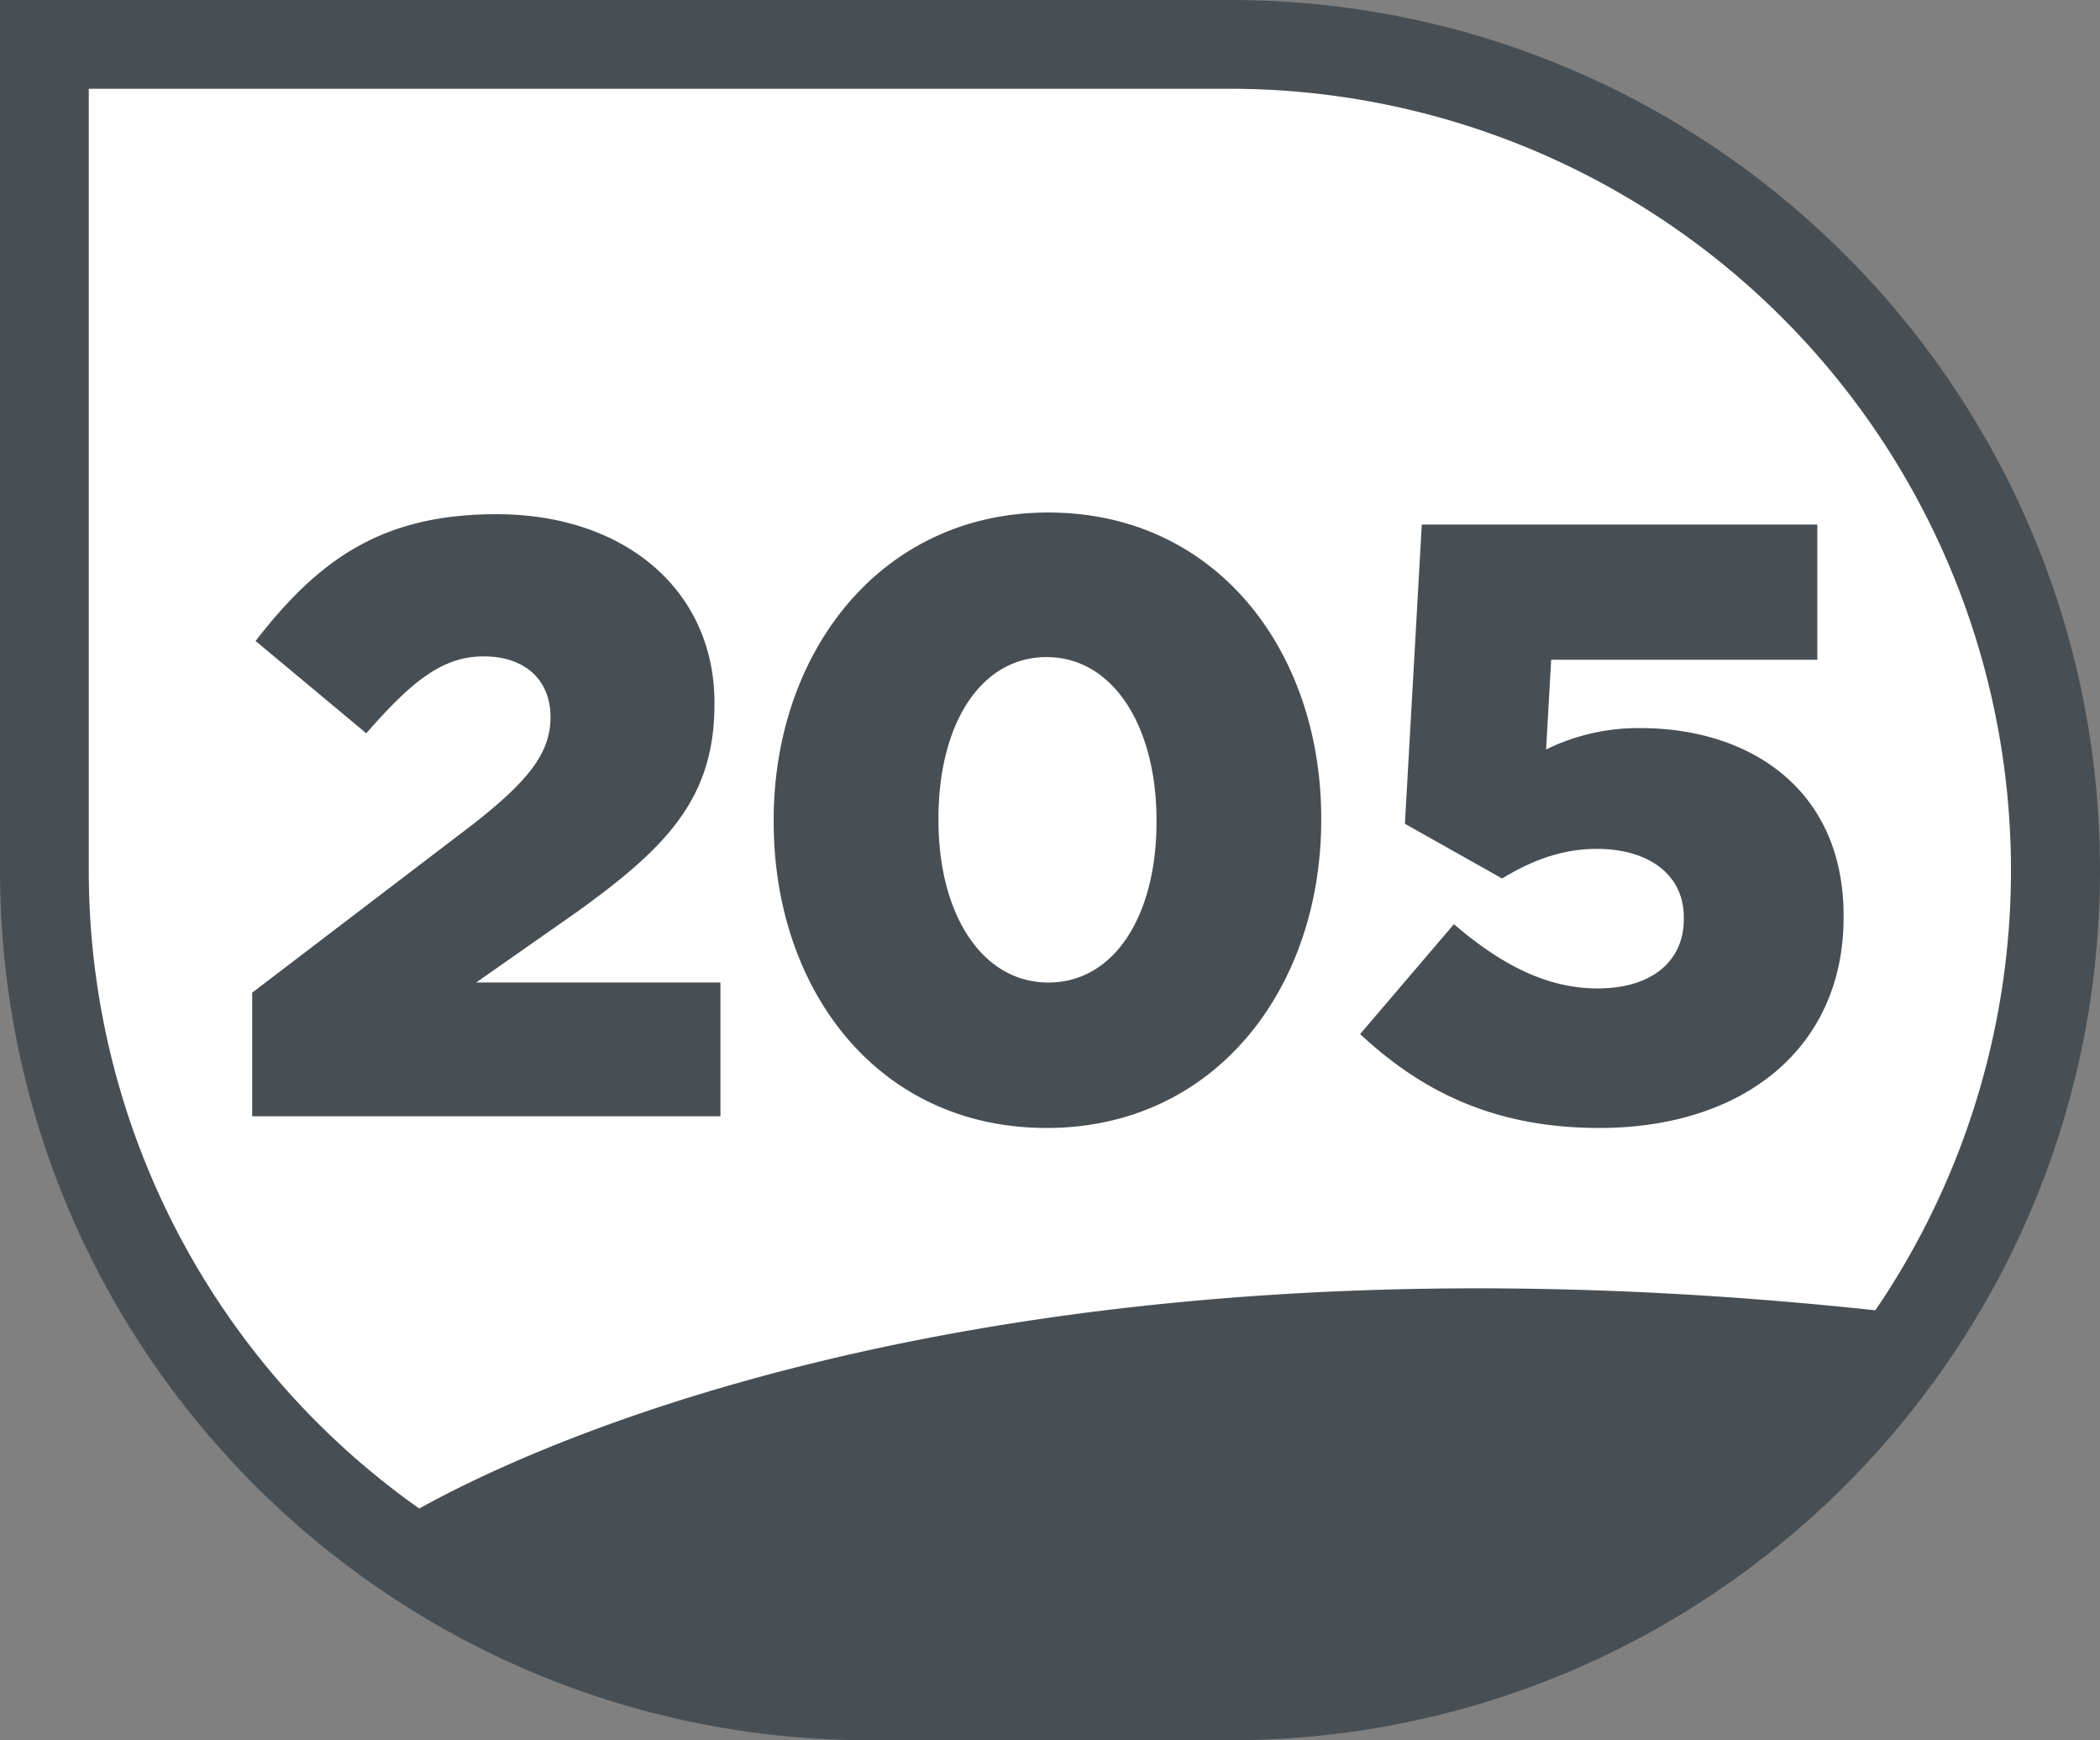
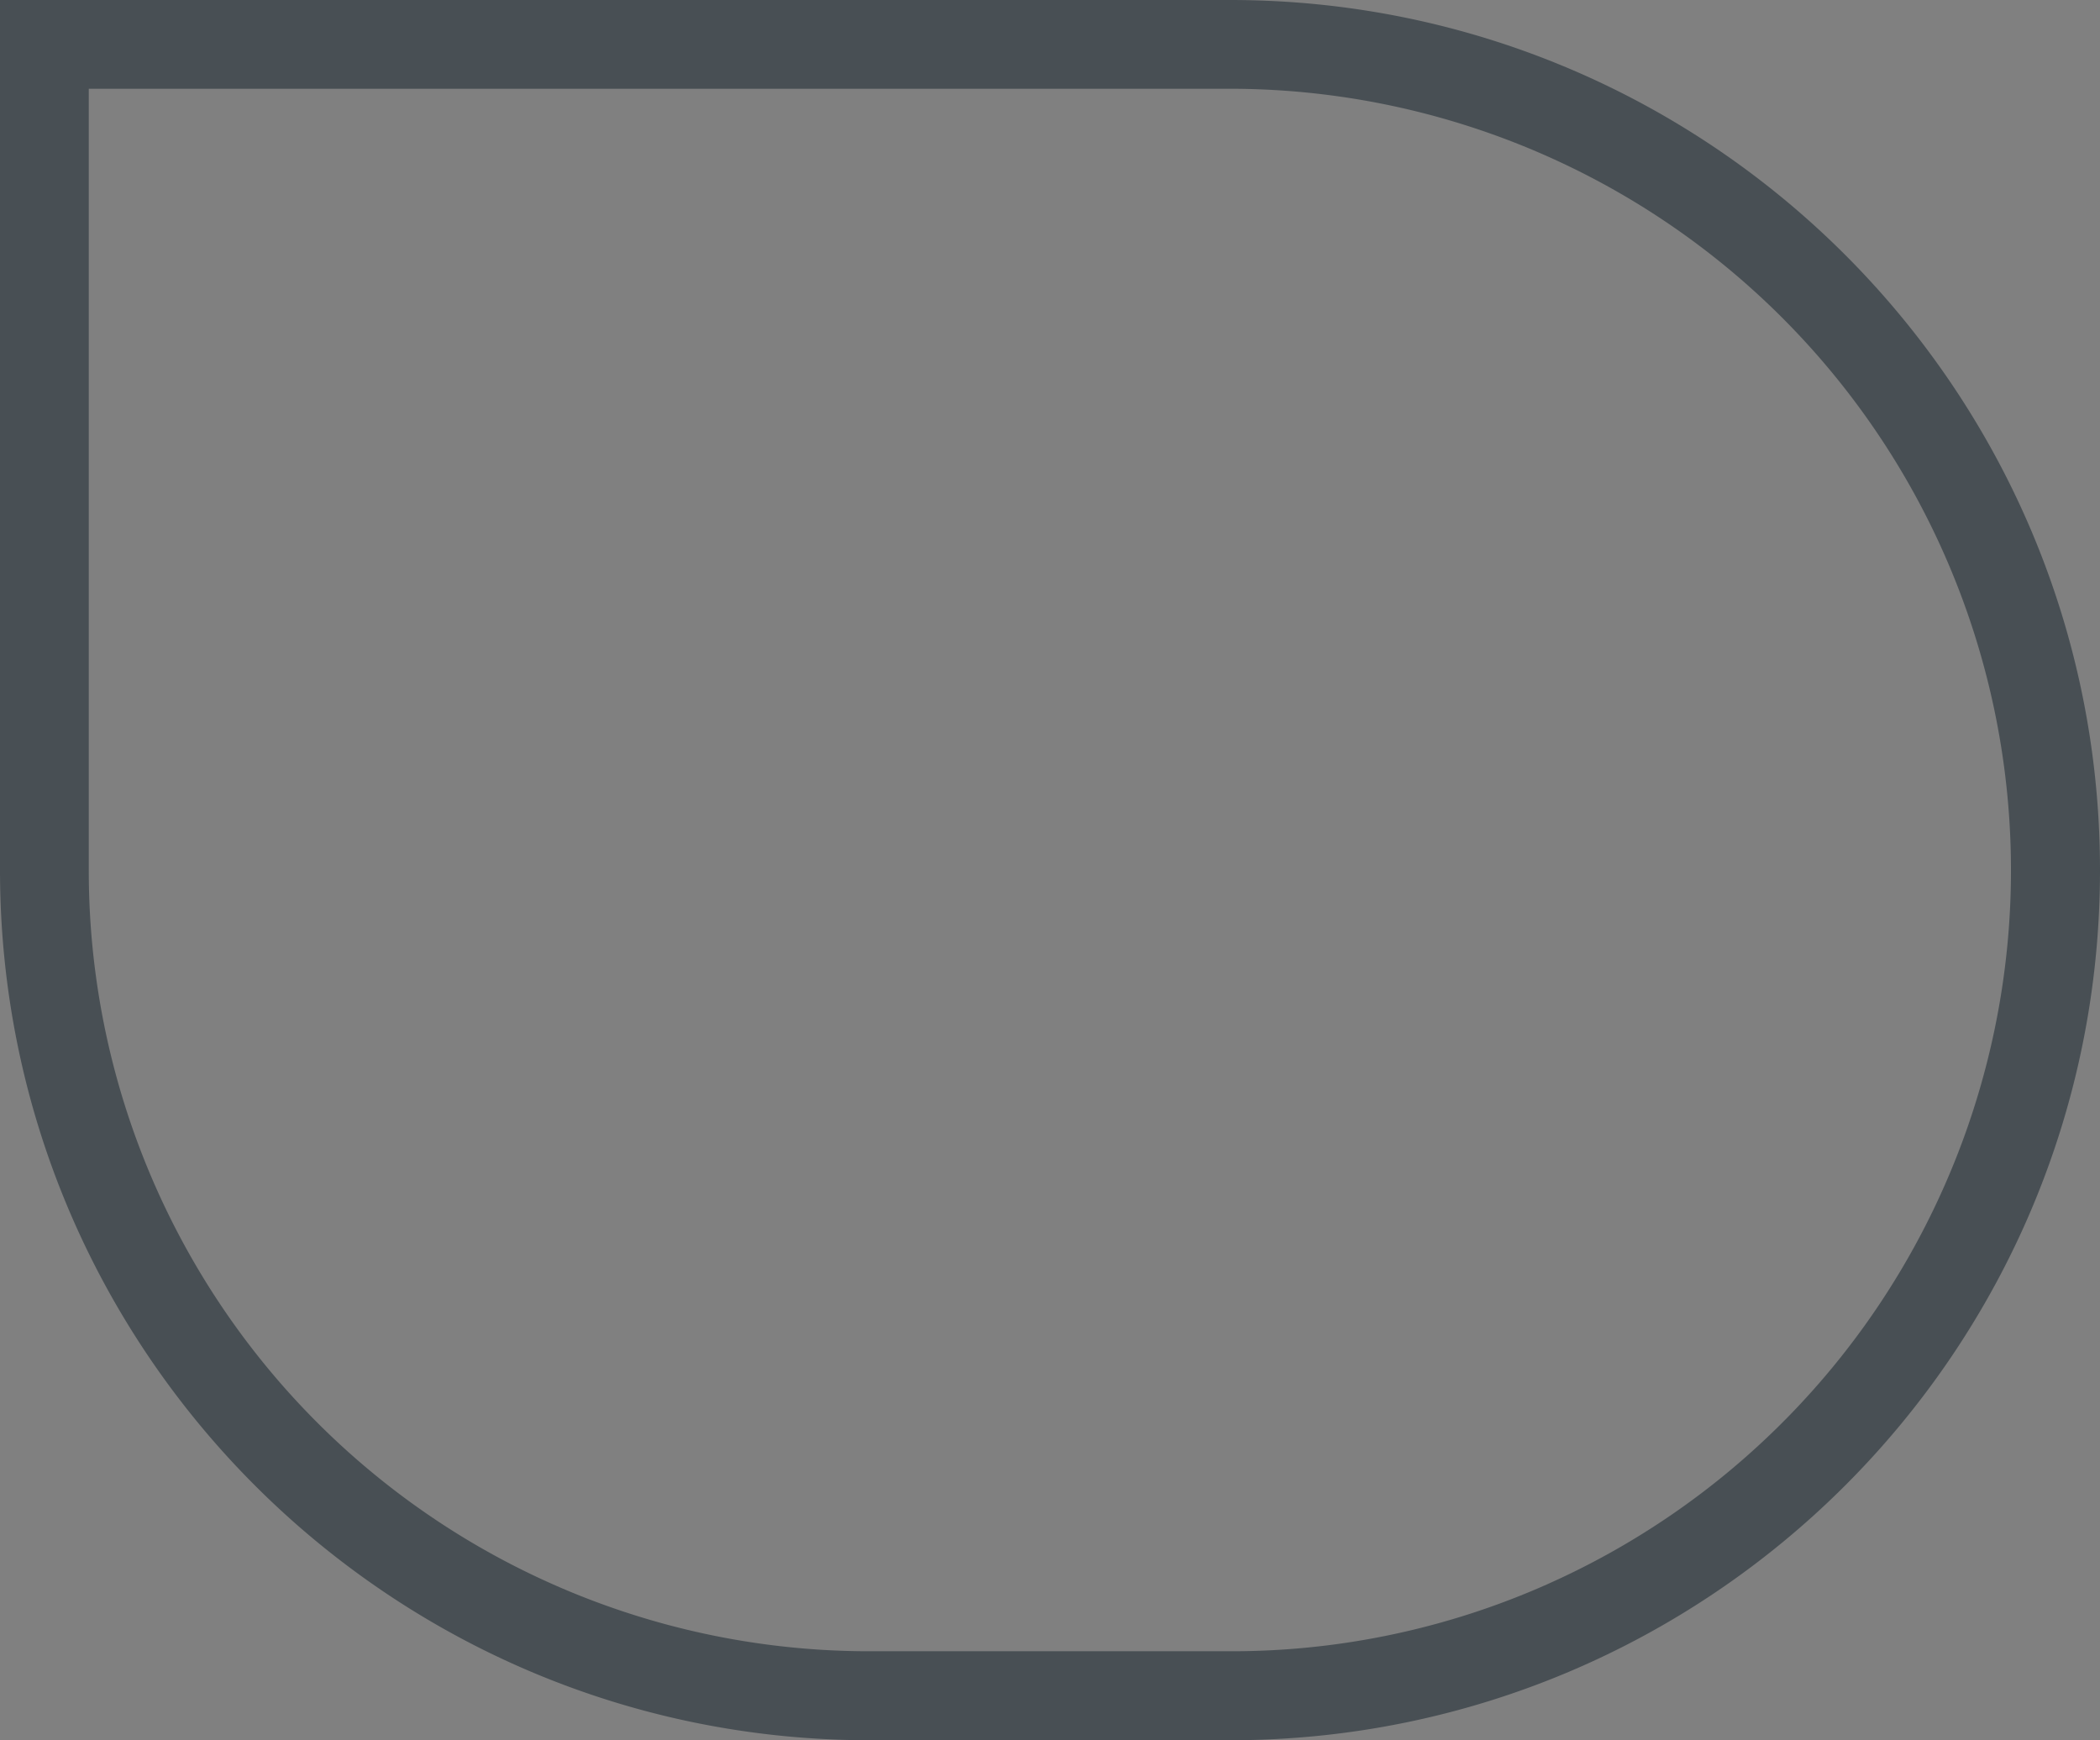
<svg xmlns="http://www.w3.org/2000/svg" id="Calque_1" data-name="Calque 1" viewBox="0 0 538.59 446.18">
  <rect x="0" y="0" width="538.59" height="446.18" fill="#808080" stroke="none" />
  <defs>
    <style>.cls-1{fill:#fff;}.cls-2{fill:#484f54;}</style>
  </defs>
-   <path class="cls-1" d="M237.26,445.57c-116.74,0-211.71-95-211.71-211.71V22.15H329.67c116.74,0,211.71,95,211.71,211.71s-95,211.71-211.71,211.71Z" transform="translate(-14.17 -10.77)" />
  <path class="cls-2" d="M329.67,33.53a200.39,200.39,0,0,1,78,384.92,199.05,199.05,0,0,1-78,15.73H237.26A200.12,200.12,0,0,1,36.94,233.86V33.53H329.68m0-22.76H14.17V233.86C14.17,357.07,114.05,457,237.26,457h92.41c123.21,0,223.09-99.88,223.09-223.09S452.88,10.77,329.67,10.77Z" transform="translate(-14.17 -10.77)" />
-   <path class="cls-2" d="M78.85,265.31,135.64,222c14.09-11.05,19.72-18.21,19.72-27.31,0-9.75-6.72-15.61-17.12-15.61s-18.21,6.07-30.13,19.72L79.72,175.13c16.26-21,32.51-32.51,61.77-32.51,33.16,0,55.92,19.72,55.92,48.34v.43c0,24.28-12.57,36.85-35.11,53.1l-26,18.21h62.64V297H78.85Zm133.74-43.79v-.43c0-42.92,27.31-78.9,70.44-78.9s70,35.55,70,78.46v.43C353,264,326,300,282.6,300s-70-35.55-70-78.46Zm98.19,0v-.43c0-24.28-11.27-41.83-28.18-41.83s-27.74,17.12-27.74,41.4v.43c0,24.28,11.27,41.62,28.18,41.62s27.74-17.12,27.74-41.18ZM363,275.93l24.06-28.18c12.14,10.4,23.84,16.47,36.85,16.47,13.87,0,22.11-6.94,22.11-17.77V246c0-11.05-9.1-17.56-22.33-17.56-9.32,0-17.12,3.25-24.28,7.59L374.49,222l4.33-76.73H480.26v34.68H412l-1.3,23A53.61,53.61,0,0,1,435,197.47c27.31,0,52,15.17,52,48.12V246c0,33.6-25.79,54-62.64,54-26.88,0-45.52-9.32-61.34-24.06ZM115.38,401.34s125.76-83.21,385.05-54l-42.08,47.23L408.87,425l-49.48,12.37-68.59,4.5H226.7l-57.35-11.24-54-29.24Z" transform="translate(-14.17 -10.77)" />
</svg>